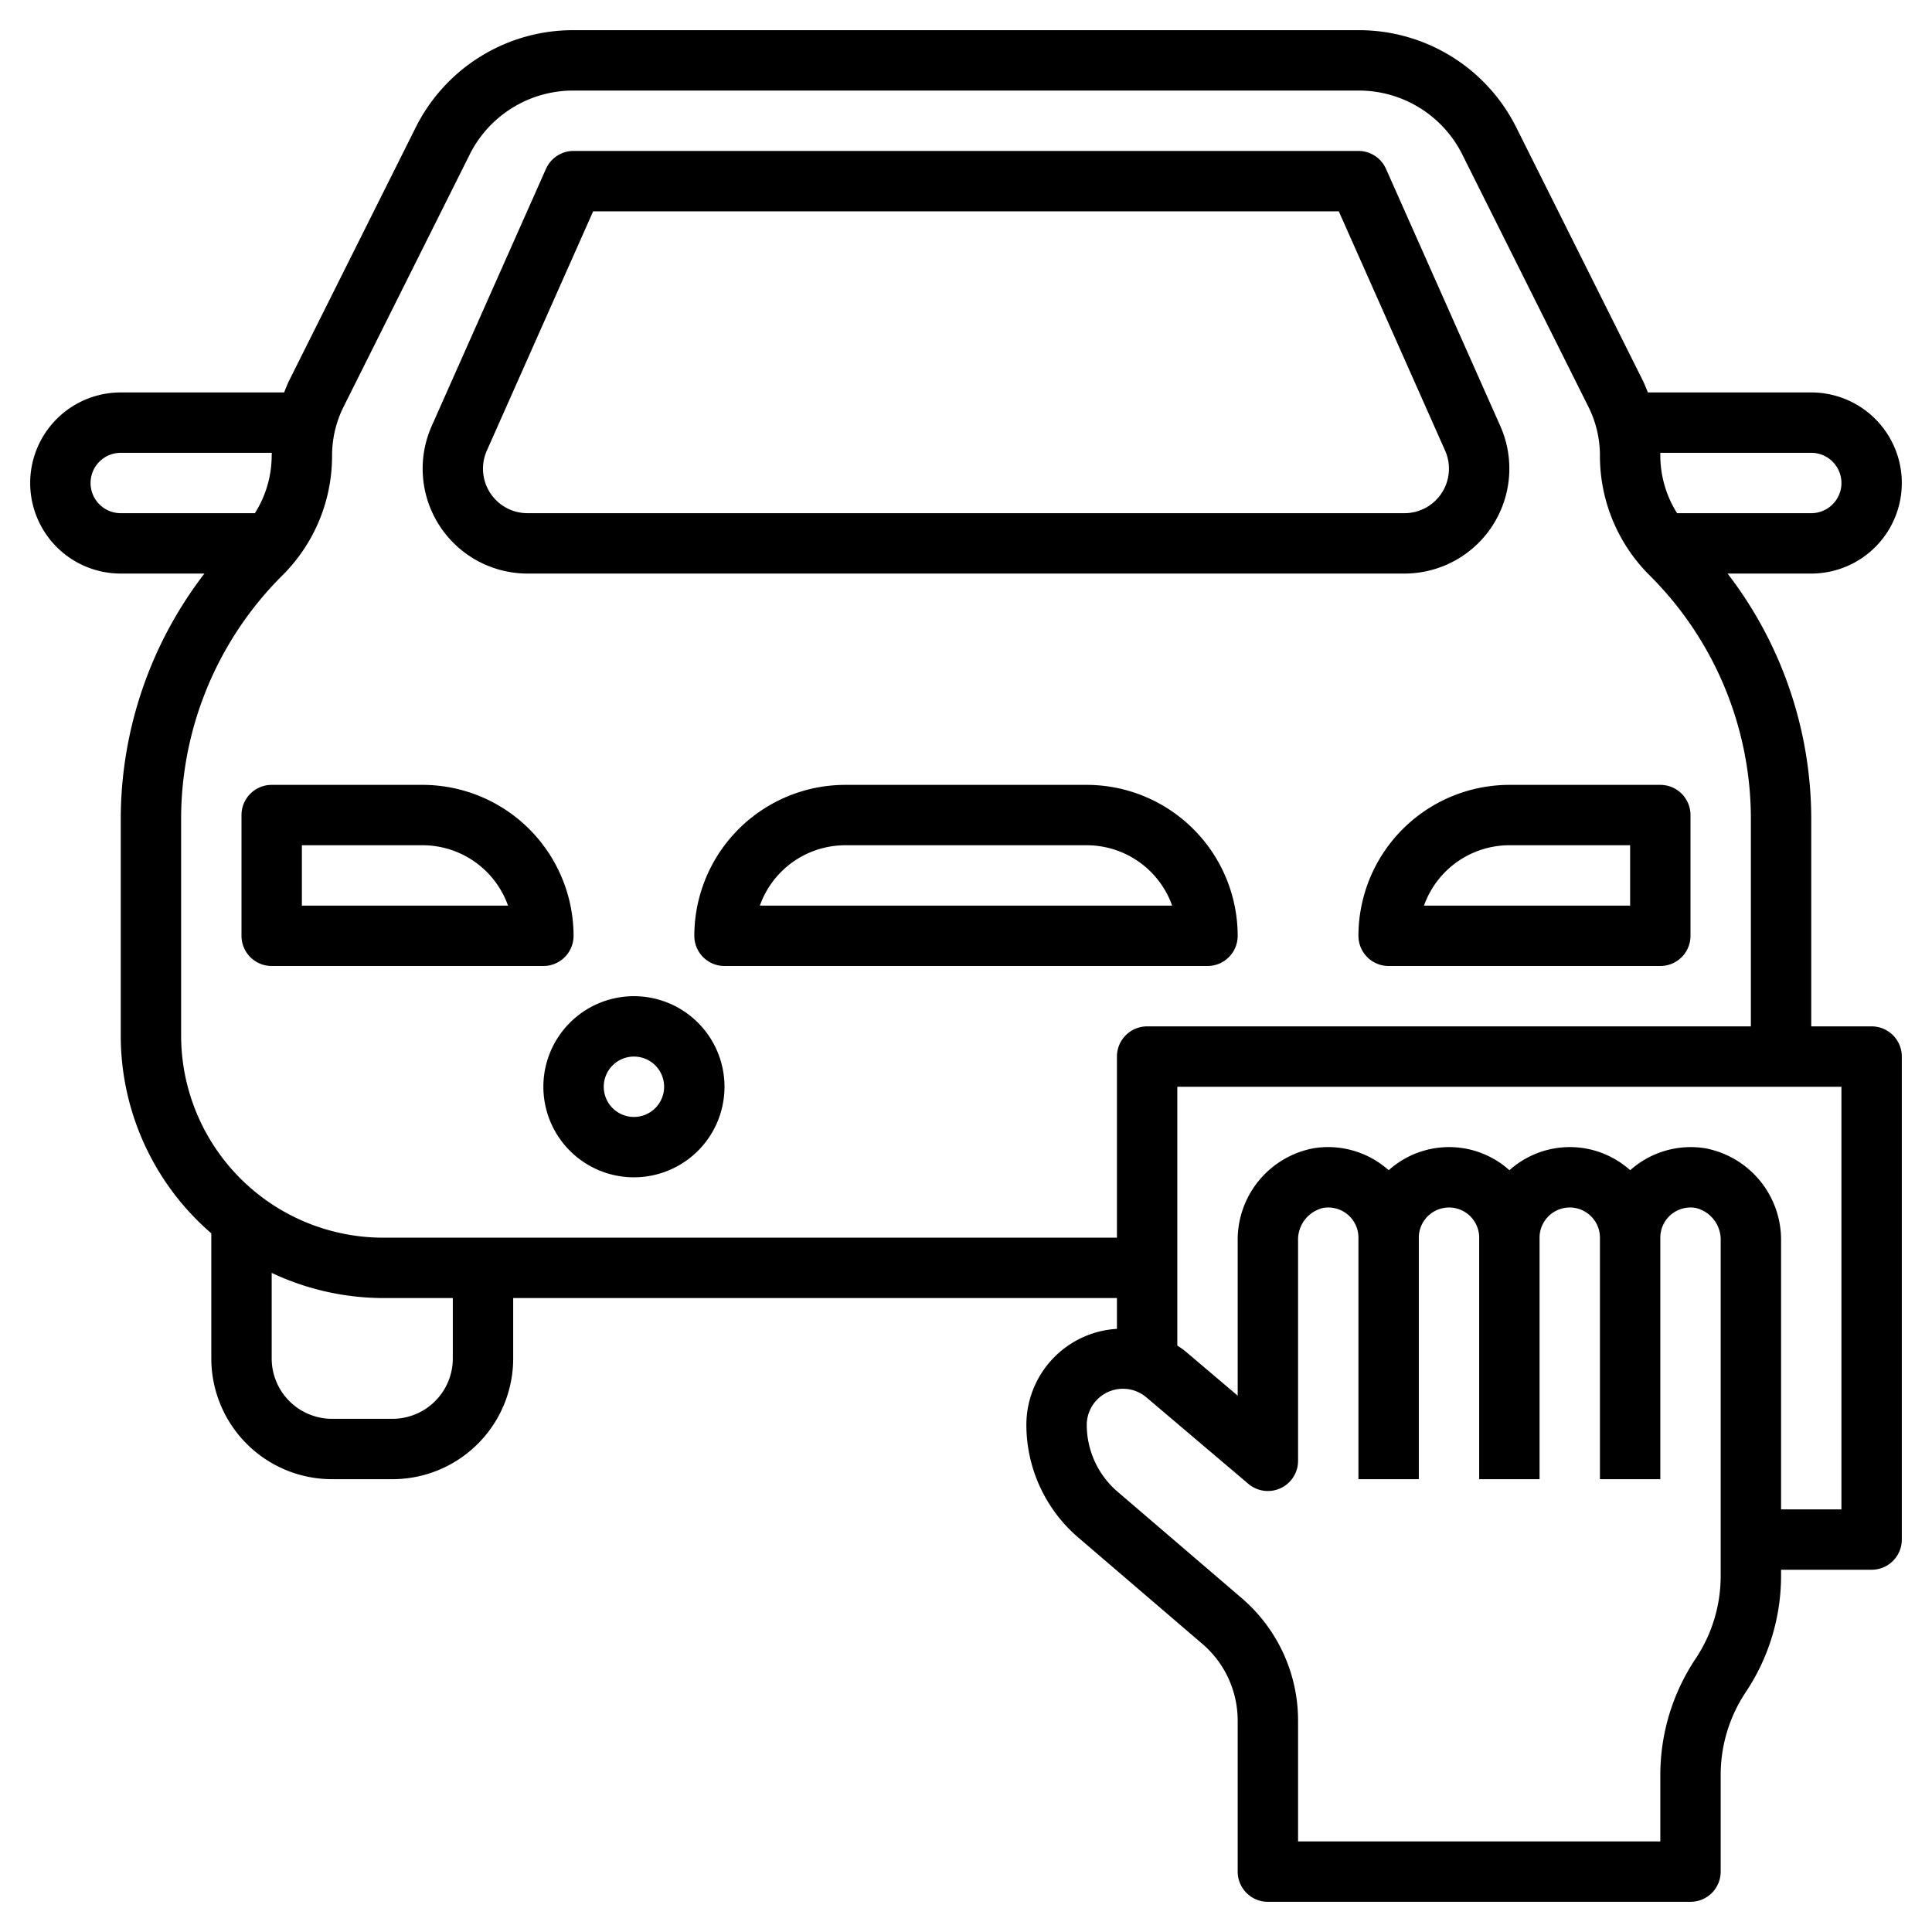
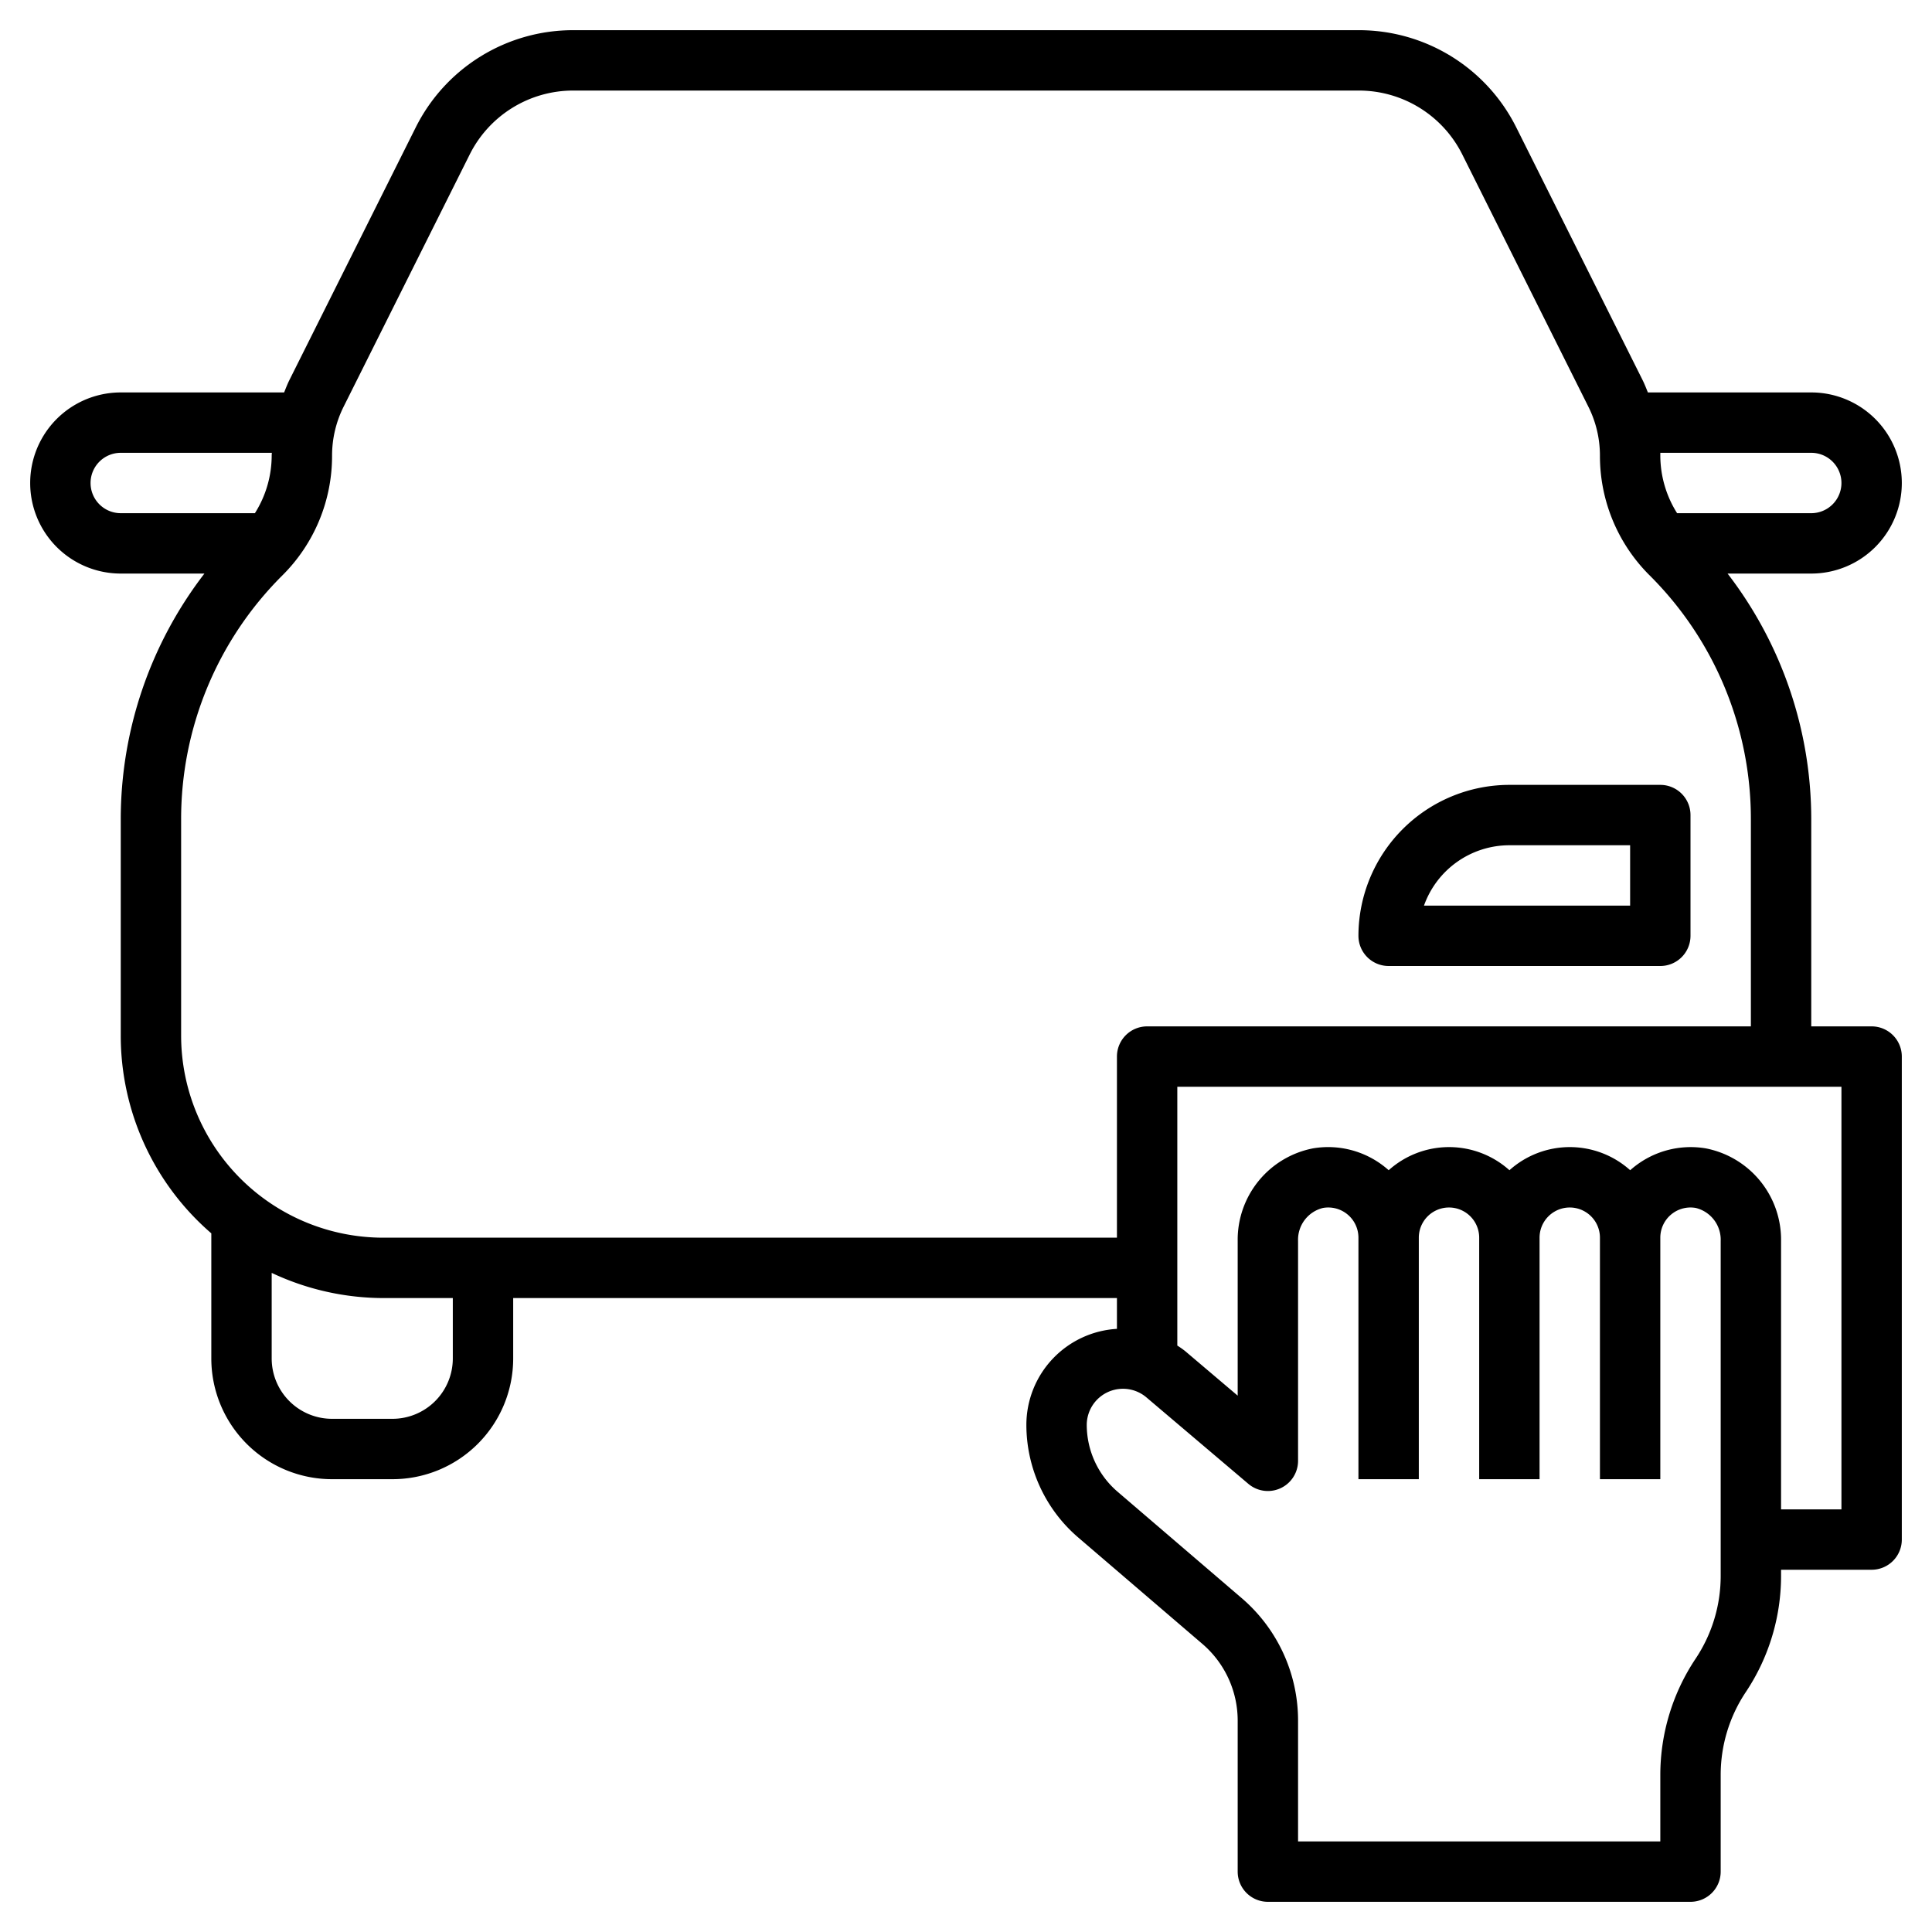
<svg xmlns="http://www.w3.org/2000/svg" viewBox="0 0 64 64" style="enable-background:new 0 0 512 512" xml:space="preserve">
  <path d="M45 31a1 1 0 0 0 1 1h9a1 1 0 0 0 1-1v-4a1 1 0 0 0-1-1h-5a5.006 5.006 0 0 0-5 5zm9-1h-6.829A3.006 3.006 0 0 1 50 28h4z" data-original="#000000" />
  <path d="M63 16a3 3 0 0 0-3-3h-5.412c-.057-.142-.112-.284-.181-.421l-4.171-8.343A5.823 5.823 0 0 0 45 1H19a5.823 5.823 0 0 0-5.236 3.236l-4.171 8.342c-.069.137-.124.28-.181.422H4a3 3 0 0 0 0 6h2.772A13.347 13.347 0 0 0 4 27.16v7.14a8.648 8.648 0 0 0 3 6.556V45a4 4 0 0 0 4 4h2a4 4 0 0 0 4-4v-2h20v1.02a3.188 3.188 0 0 0-3 3.174 4.919 4.919 0 0 0 1.721 3.74l4.11 3.523A3.347 3.347 0 0 1 41 57v5a1 1 0 0 0 1 1h14a1 1 0 0 0 1-1v-3.2a4.938 4.938 0 0 1 .832-2.748A6.938 6.938 0 0 0 59 52.2V52h3a1 1 0 0 0 1-1V35a1 1 0 0 0-1-1h-2v-6.84A13.347 13.347 0 0 0 57.228 19H60a3 3 0 0 0 3-3zm-3-1a1 1 0 0 1 0 2h-4.444A3.584 3.584 0 0 1 55 15.089V15zM3 16a1 1 0 0 1 1-1h5.005c0 .029-.005.058-.005.087A3.584 3.584 0 0 1 8.444 17H4a1 1 0 0 1-1-1zm12 29a2 2 0 0 1-2 2h-2a2 2 0 0 1-2-2v-2.834a8.71 8.71 0 0 0 3.7.834H15zm42 7.2a4.938 4.938 0 0 1-.832 2.748A6.938 6.938 0 0 0 55 58.8V61H43v-4a5.343 5.343 0 0 0-1.868-4.061l-4.11-3.523A2.924 2.924 0 0 1 36 47.194a1.2 1.2 0 0 1 1.968-.911l3.386 2.872A1 1 0 0 0 43 48.393v-7.286a1.083 1.083 0 0 1 .825-1.092A1 1 0 0 1 45 41v8h2v-8a1 1 0 0 1 2 0v8h2v-8a1 1 0 0 1 2 0v8h2v-8a1 1 0 0 1 1.175-.985A1.083 1.083 0 0 1 57 41.107zm4-2.2h-2v-8.893a3.084 3.084 0 0 0-2.5-3.067 3.009 3.009 0 0 0-2.439.674 1.34 1.34 0 0 0-.059.051 2.994 2.994 0 0 0-4 0 2.994 2.994 0 0 0-4 0 1.34 1.34 0 0 0-.059-.051 3.009 3.009 0 0 0-2.443-.674 3.084 3.084 0 0 0-2.5 3.067v5.126l-1.739-1.475a2.925 2.925 0 0 0-.261-.184V36h22zm-3-16H38a1 1 0 0 0-1 1v6H12.7A6.7 6.7 0 0 1 6 34.3v-7.14a11.381 11.381 0 0 1 3.355-8.1A5.576 5.576 0 0 0 11 15.089a3.622 3.622 0 0 1 .382-1.615l4.171-8.343A3.831 3.831 0 0 1 19 3h26a3.831 3.831 0 0 1 3.447 2.131l4.171 8.344A3.615 3.615 0 0 1 53 15.089a5.576 5.576 0 0 0 1.645 3.97A11.381 11.381 0 0 1 58 27.16z" data-original="#000000" />
-   <path d="M17.47 19h29.06a3.476 3.476 0 0 0 3.17-4.886l-3.787-8.52A1 1 0 0 0 45 5H19a1 1 0 0 0-.914.594l-3.786 8.52A3.476 3.476 0 0 0 17.47 19zm-1.343-4.073L19.649 7h24.7l3.522 7.927A1.474 1.474 0 0 1 46.53 17H17.47a1.474 1.474 0 0 1-1.343-2.073zM19 31a5.006 5.006 0 0 0-5-5H9a1 1 0 0 0-1 1v4a1 1 0 0 0 1 1h9a1 1 0 0 0 1-1zm-9-1v-2h4a3.006 3.006 0 0 1 2.829 2zm26-4h-8a5.006 5.006 0 0 0-5 5 1 1 0 0 0 1 1h16a1 1 0 0 0 1-1 5.006 5.006 0 0 0-5-5zm-10.829 4A3.006 3.006 0 0 1 28 28h8a3.006 3.006 0 0 1 2.829 2zM21 33a3 3 0 1 0 3 3 3 3 0 0 0-3-3zm0 4a1 1 0 1 1 1-1 1 1 0 0 1-1 1z" data-original="#000000" />
</svg>